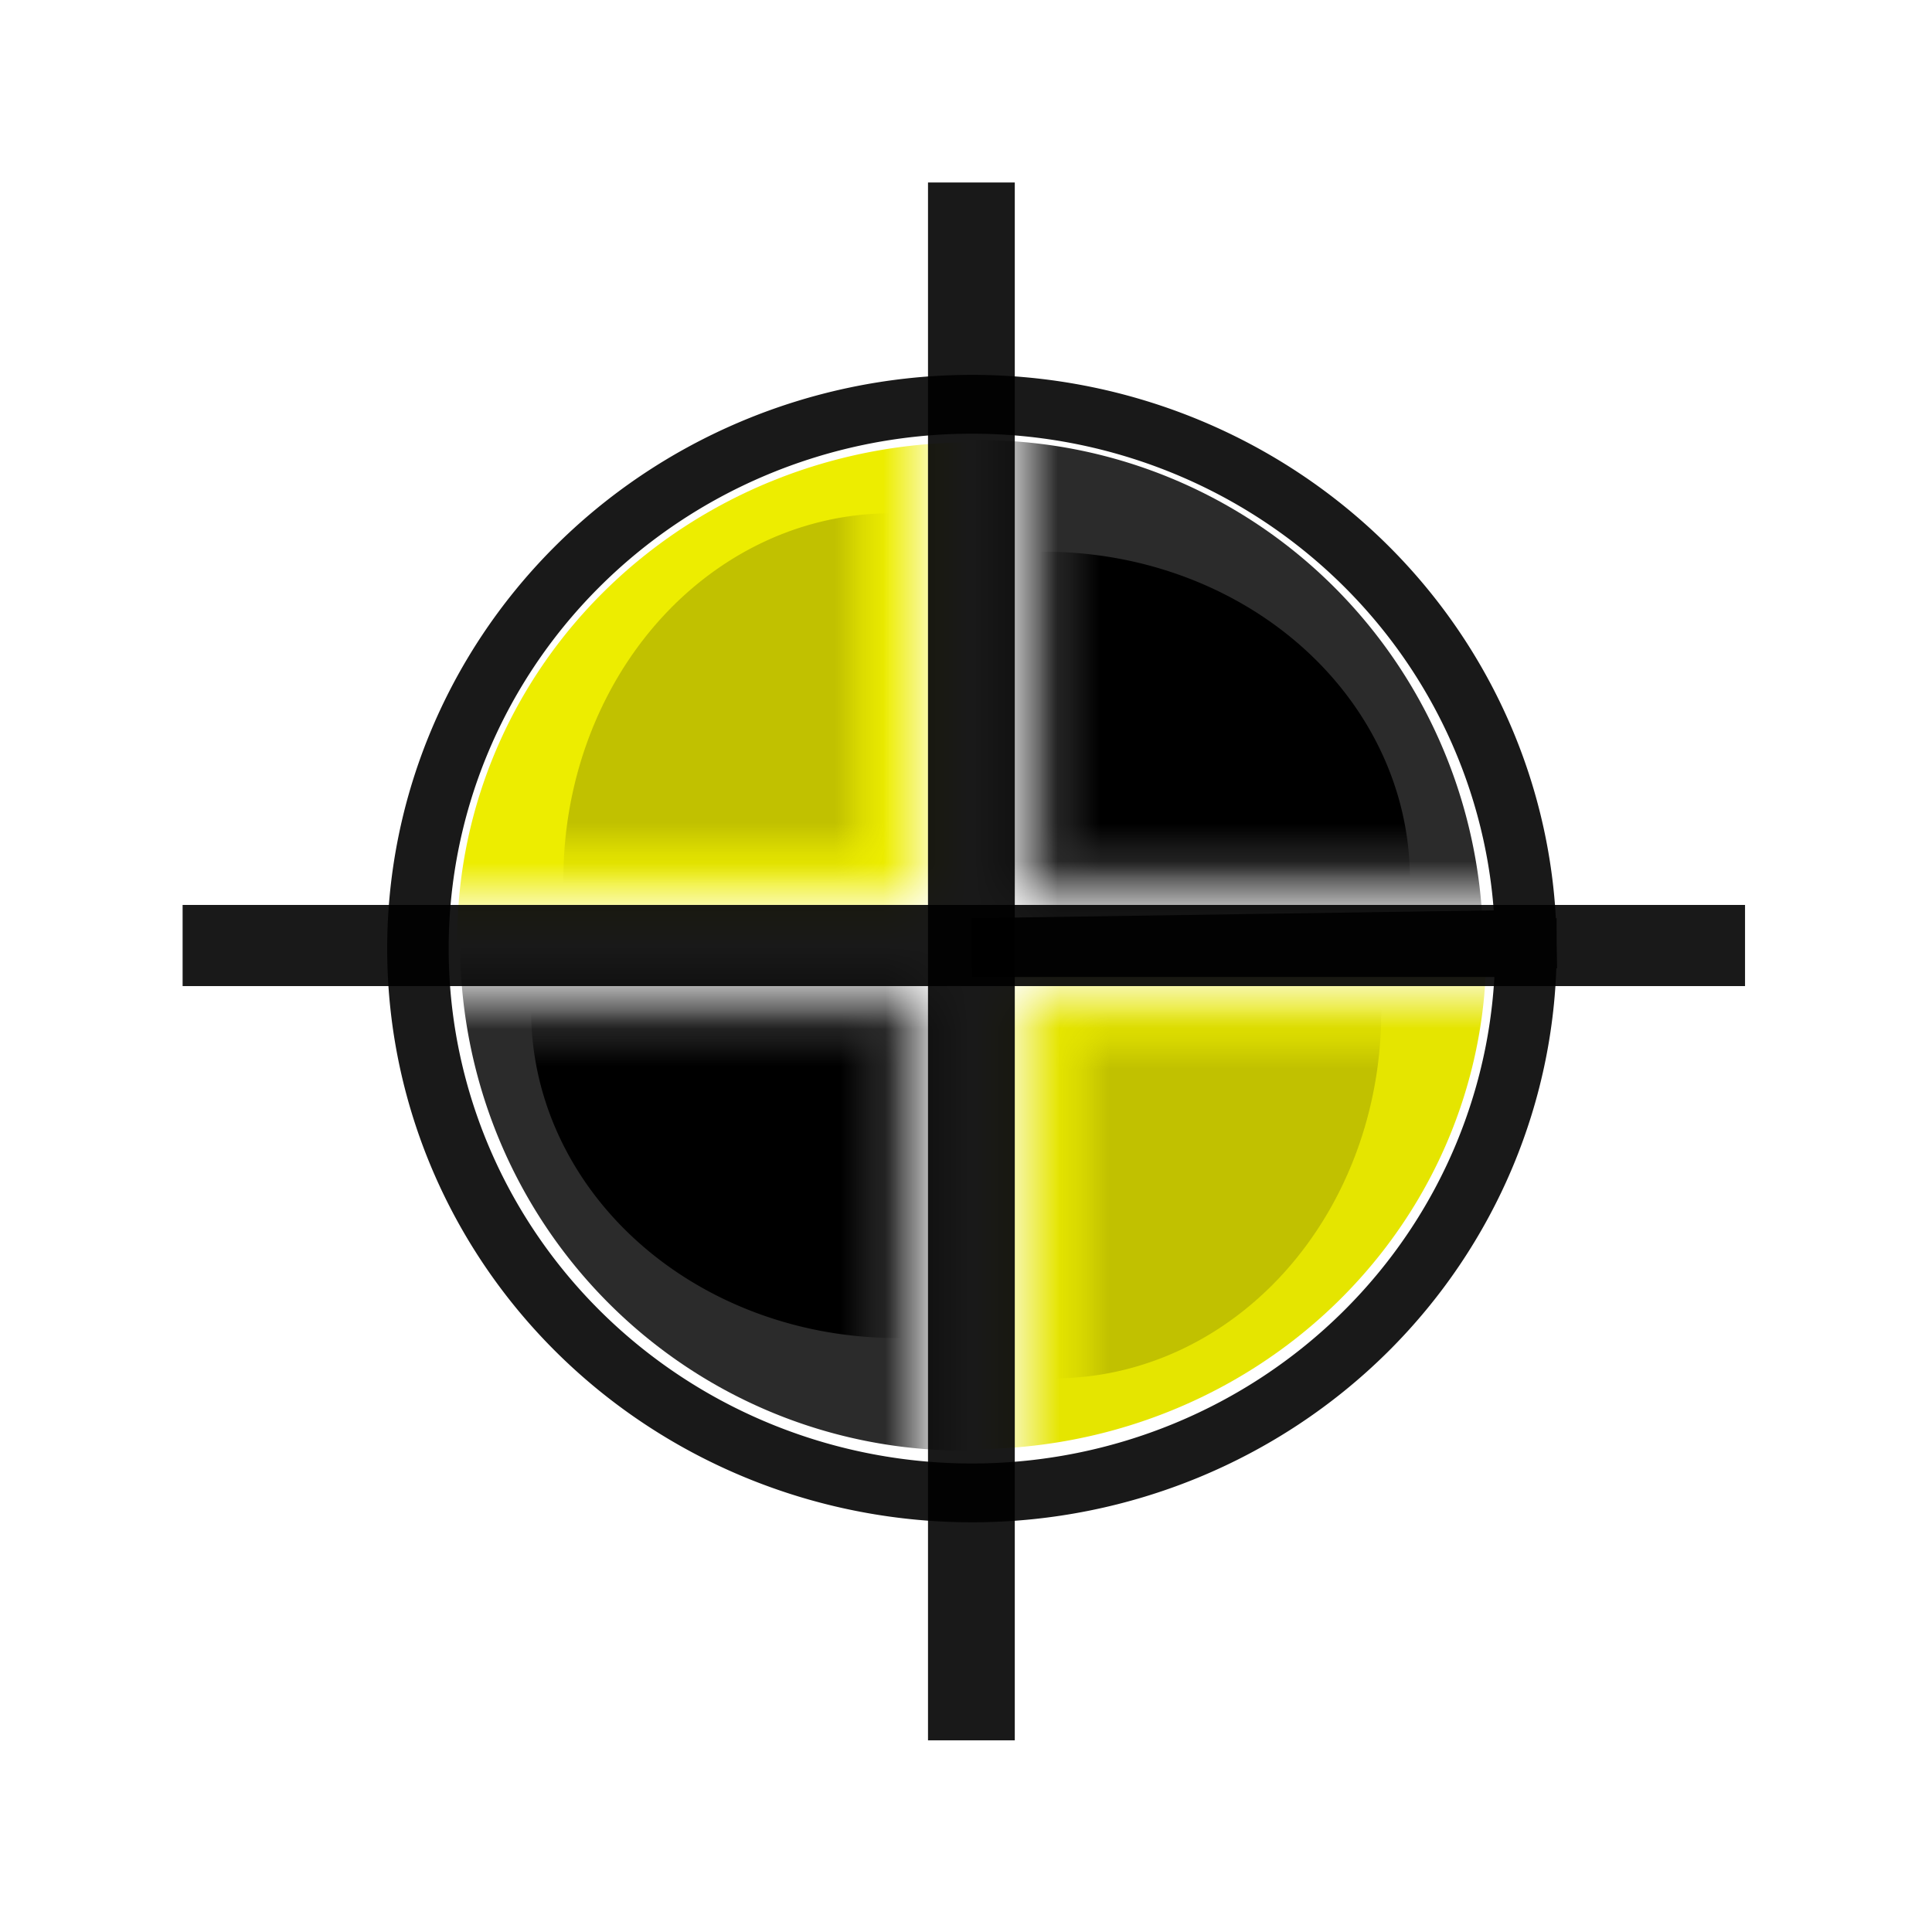
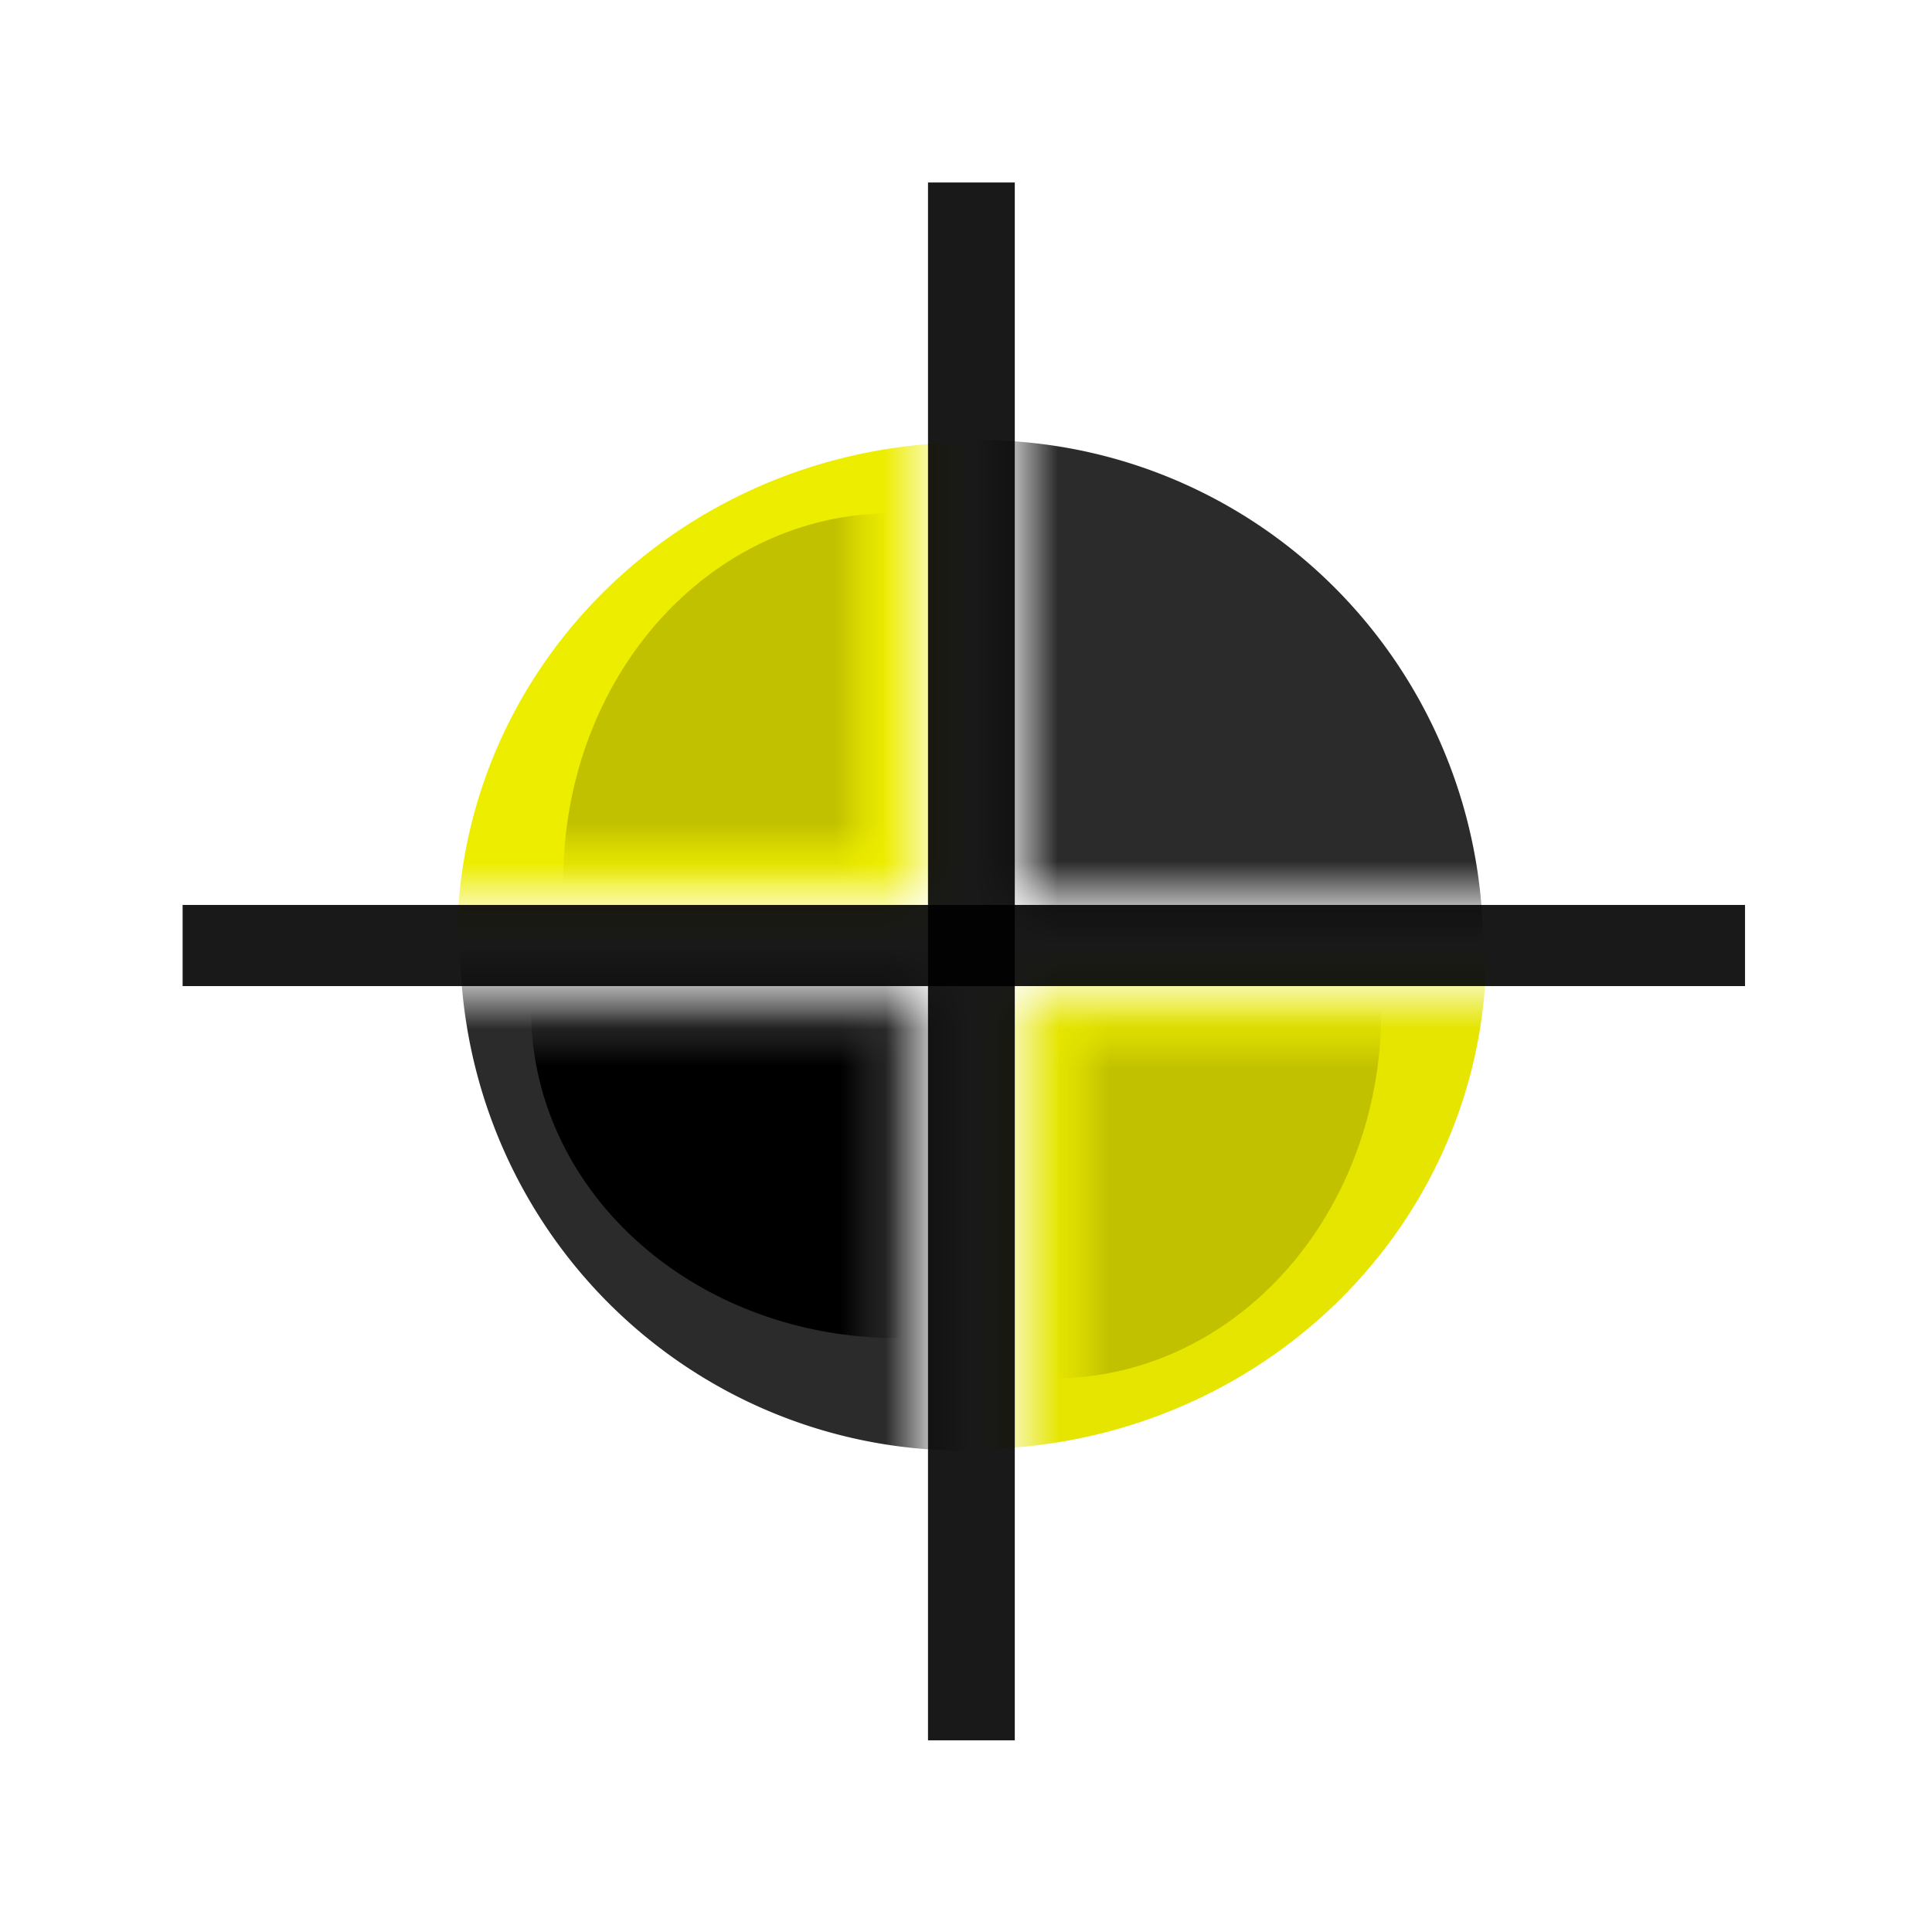
<svg xmlns="http://www.w3.org/2000/svg" height="48" width="48" version="1.1">
  <defs>
    <mask id="i">
      <rect fill-rule="evenodd" height="26.092" width="25.032" y="-3.734" x="-4.64" fill="#fff" />
    </mask>
    <mask id="n">
      <rect fill-rule="evenodd" height="26.092" width="25.032" y="-3.734" x="-4.64" fill="#fff" />
    </mask>
    <mask id="o">
      <rect fill-rule="evenodd" height="26.092" width="25.032" y="-3.734" x="-4.64" fill="#fff" />
    </mask>
    <mask id="p">
      <rect fill-rule="evenodd" height="26.092" width="25.032" y="-3.734" x="-4.64" fill="#fff" />
    </mask>
    <mask id="j">
      <rect fill-rule="evenodd" height="26.092" width="25.032" y="-3.734" x="-4.64" fill="#fff" />
    </mask>
    <mask id="m">
      <rect fill-rule="evenodd" height="26.092" width="25.032" y="-3.734" x="-4.64" fill="#fff" />
    </mask>
    <mask id="k">
      <rect fill-rule="evenodd" height="26.092" width="25.032" y="-3.734" x="-4.64" fill="#fff" />
    </mask>
    <mask id="l">
      <rect fill-rule="evenodd" height="26.092" width="25.032" y="-3.734" x="-4.64" fill="#fff" />
    </mask>
  </defs>
  <a fill="#e5e500" mask="url(#o)" transform="matrix(-1.053,0,0,-1.041,46.87,47.939)">
    <path d="m40.093 23.074a14.001 13.576 0 1 1 -28.001 0 14.001 13.576 0 1 1 28.001 0z" fill-rule="evenodd" transform="matrix(.864 0 0 .875 -1.003 3.256)" fill="#e5e500" />
  </a>
  <a opacity=".832" mask="url(#p)" transform="matrix(0 -1.041 1.053 0 -.643 45.87)">
    <path fill-rule="evenodd" d="m40.093 23.074a14.001 13.576 0 1 1 -28.001 0 14.001 13.576 0 1 1 28.001 0z" transform="matrix(.864 0 0 .875 -1.003 3.256)" />
  </a>
  <a fill="#eded00" mask="url(#i)" transform="matrix(1.053 0 0 1.041 1.415 -.944)">
    <path d="m40.093 23.074a14.001 13.576 0 1 1 -28.001 0 14.001 13.576 0 1 1 28.001 0z" fill-rule="evenodd" transform="matrix(.864 0 0 .875 -1.003 3.256)" fill="#eded00" />
  </a>
-   <path opacity=".9" d="m39.075 22.875a13.875 14.25 0 1 1 -0.002 -0.218l-13.873 0.218z" transform="matrix(.992 0 0 .949 -.851 1.835)" stroke="#000" stroke-width="1.54" fill="none" />
  <a opacity="0.83" mask="url(#n)" transform="matrix(0,1.041,-1.053,0,48.922,1.104)">
    <path fill-rule="evenodd" d="m40.093 23.074a14.001 13.576 0 1 1 -28.001 0 14.001 13.576 0 1 1 28.001 0z" transform="matrix(.864 0 0 .875 -1.003 3.256)" />
  </a>
  <path opacity=".9" d="m4.537 23.491h38.818" stroke="#000" stroke-width="2.016px" fill="none" />
  <path opacity=".9" d="m24.134 4.534v38.704" stroke="#000" stroke-width="2.156px" fill="none" />
  <a fill="#c1c100" mask="url(#j)" transform="matrix(.672 0 0 .765 7.651 3.982)">
    <path d="m40.093 23.074a14.001 13.576 0 1 1 -28.001 0 14.001 13.576 0 1 1 28.001 0z" fill-rule="evenodd" transform="matrix(.864 0 0 .875 -1.003 3.256)" fill="#c1c100" />
  </a>
  <a fill="#c1c100" mask="url(#m)" transform="matrix(-.672 0 0 -.765 40.662 43.016)">
    <path d="m40.093 23.074a14.001 13.576 0 1 1 -28.001 0 14.001 13.576 0 1 1 28.001 0z" fill-rule="evenodd" transform="matrix(.864 0 0 .875 -1.003 3.256)" fill="#c1c100" />
  </a>
  <a mask="url(#k)" transform="matrix(0 .672 -.765 0 43.801 7.361)">
-     <path fill-rule="evenodd" d="m40.093 23.074a14.001 13.576 0 1 1 -28.001 0 14.001 13.576 0 1 1 28.001 0z" transform="matrix(.864 0 0 .875 -1.003 3.256)" />
-   </a>
+     </a>
  <a mask="url(#l)" transform="matrix(0 -.672 .765 0 4.424 39.589)">
    <path fill-rule="evenodd" d="m40.093 23.074a14.001 13.576 0 1 1 -28.001 0 14.001 13.576 0 1 1 28.001 0z" transform="matrix(.864 0 0 .875 -1.003 3.256)" />
  </a>
</svg>